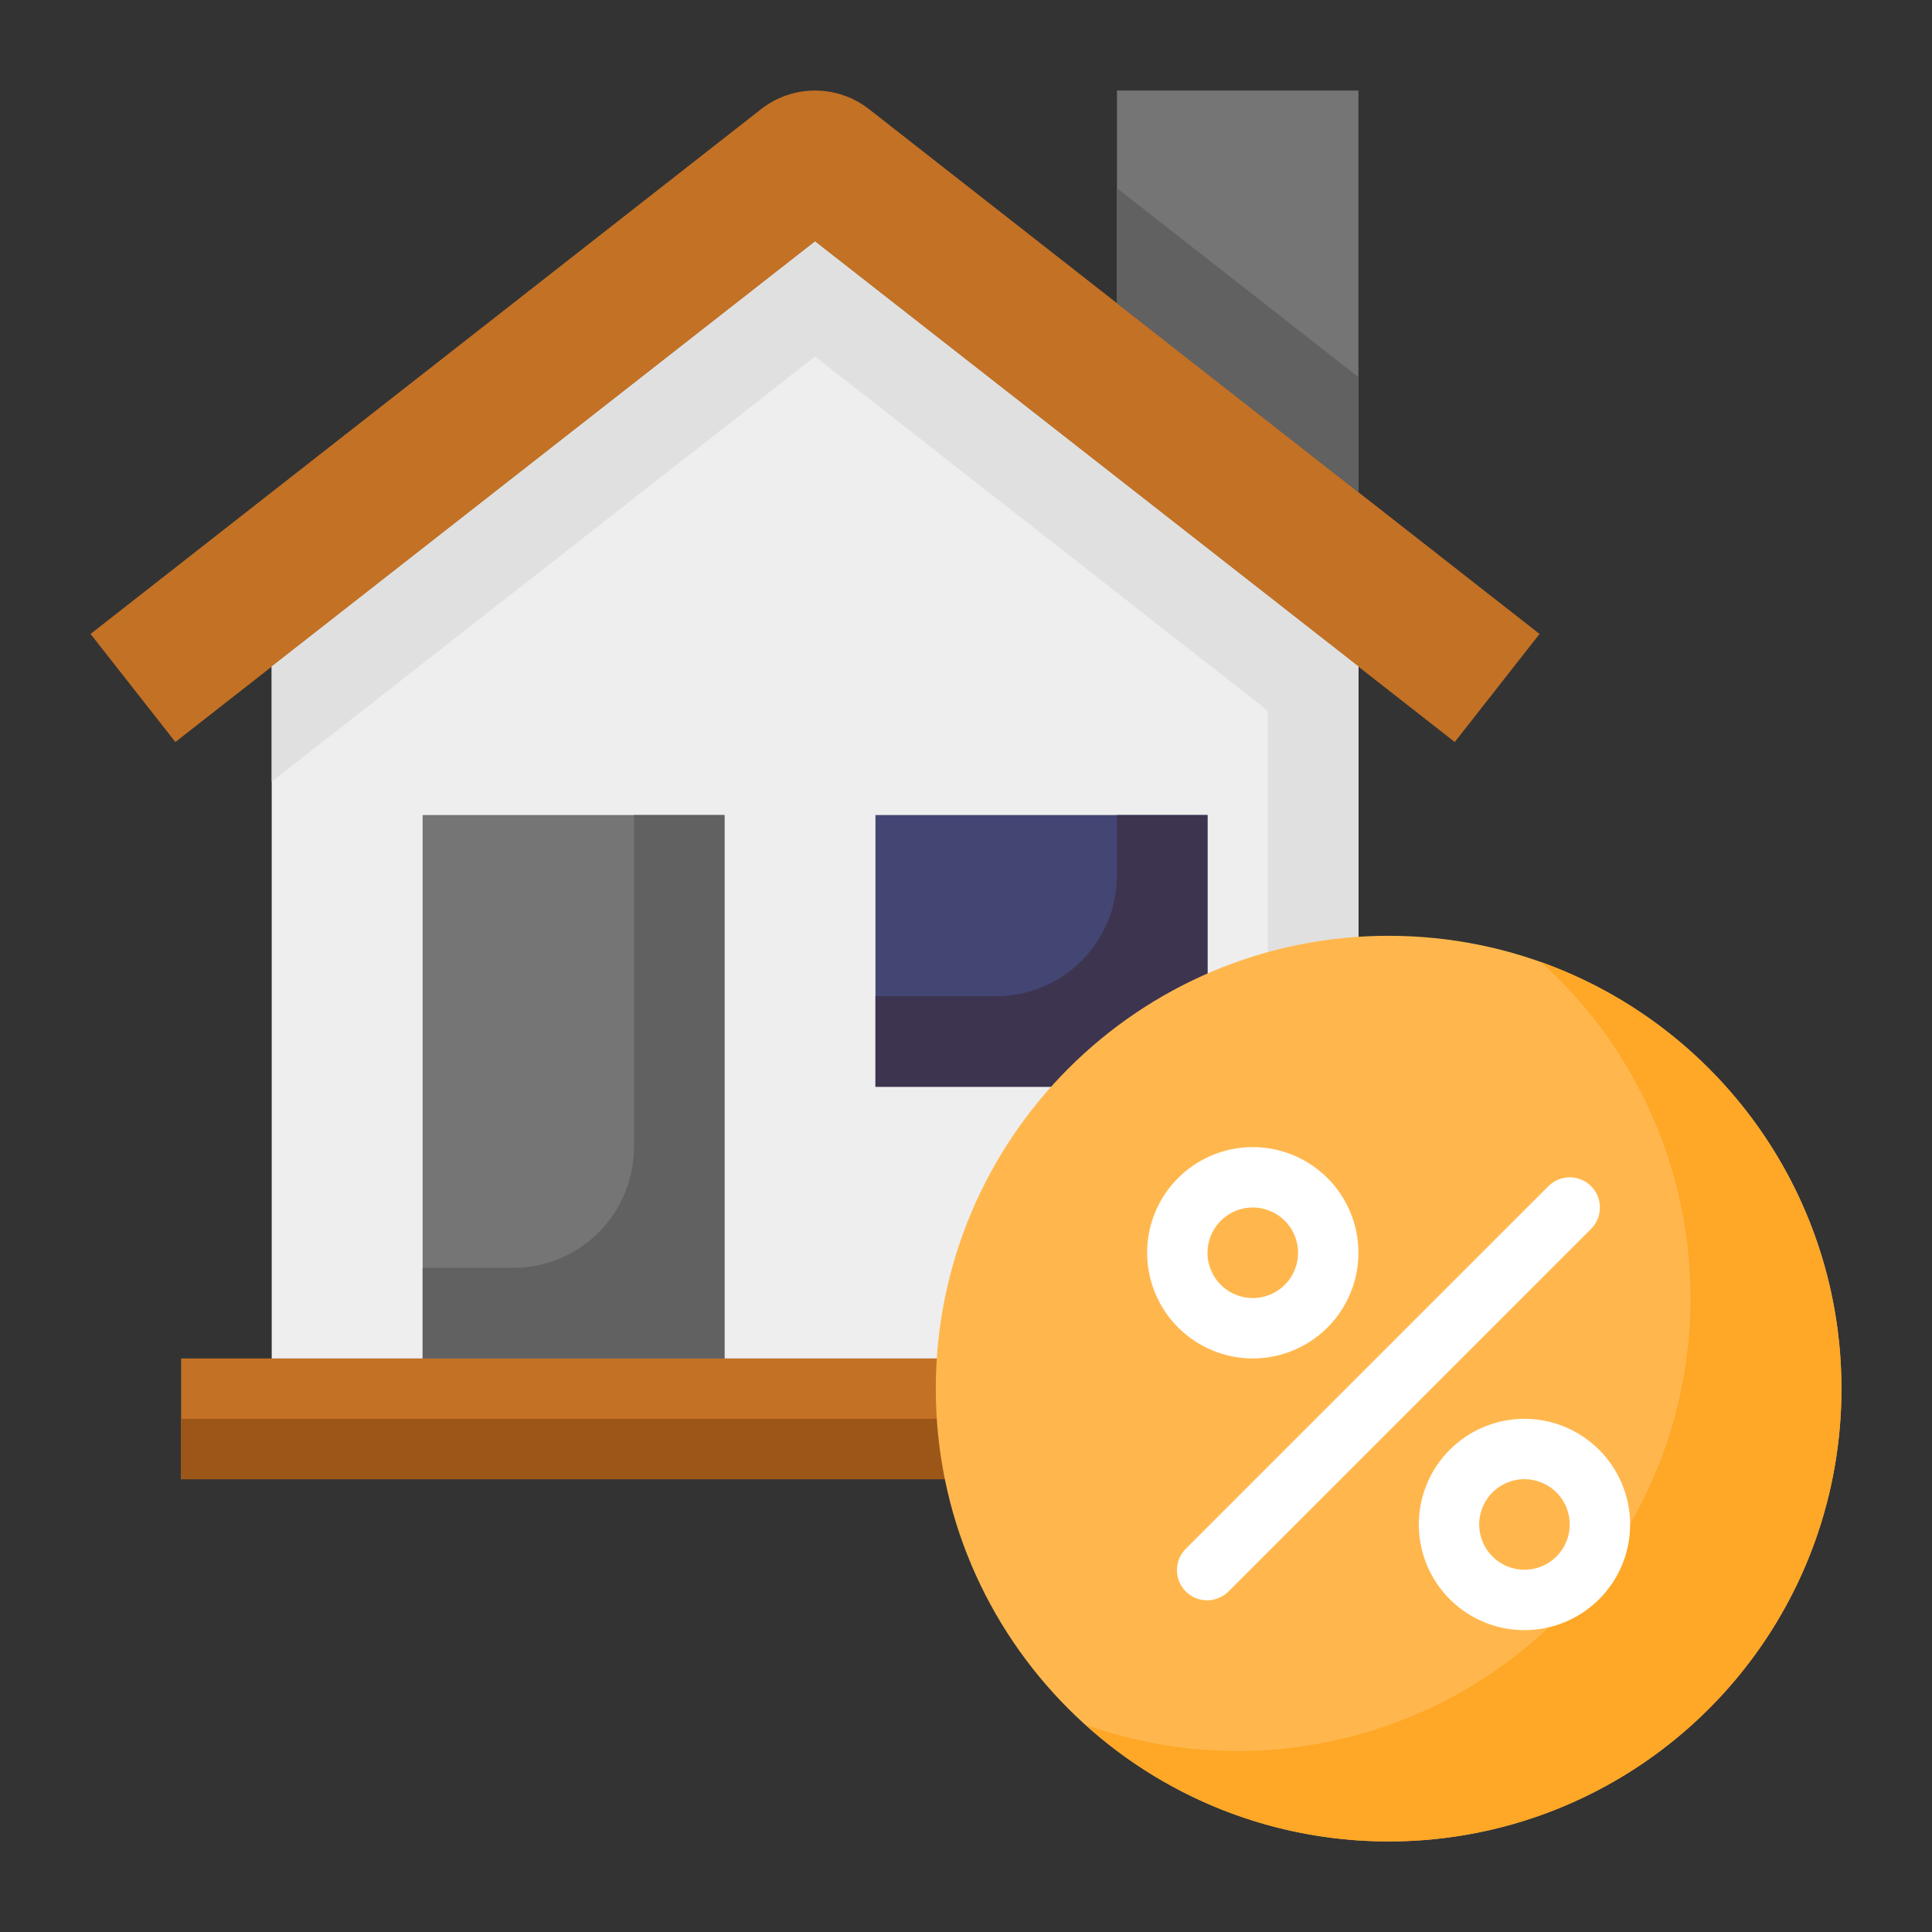
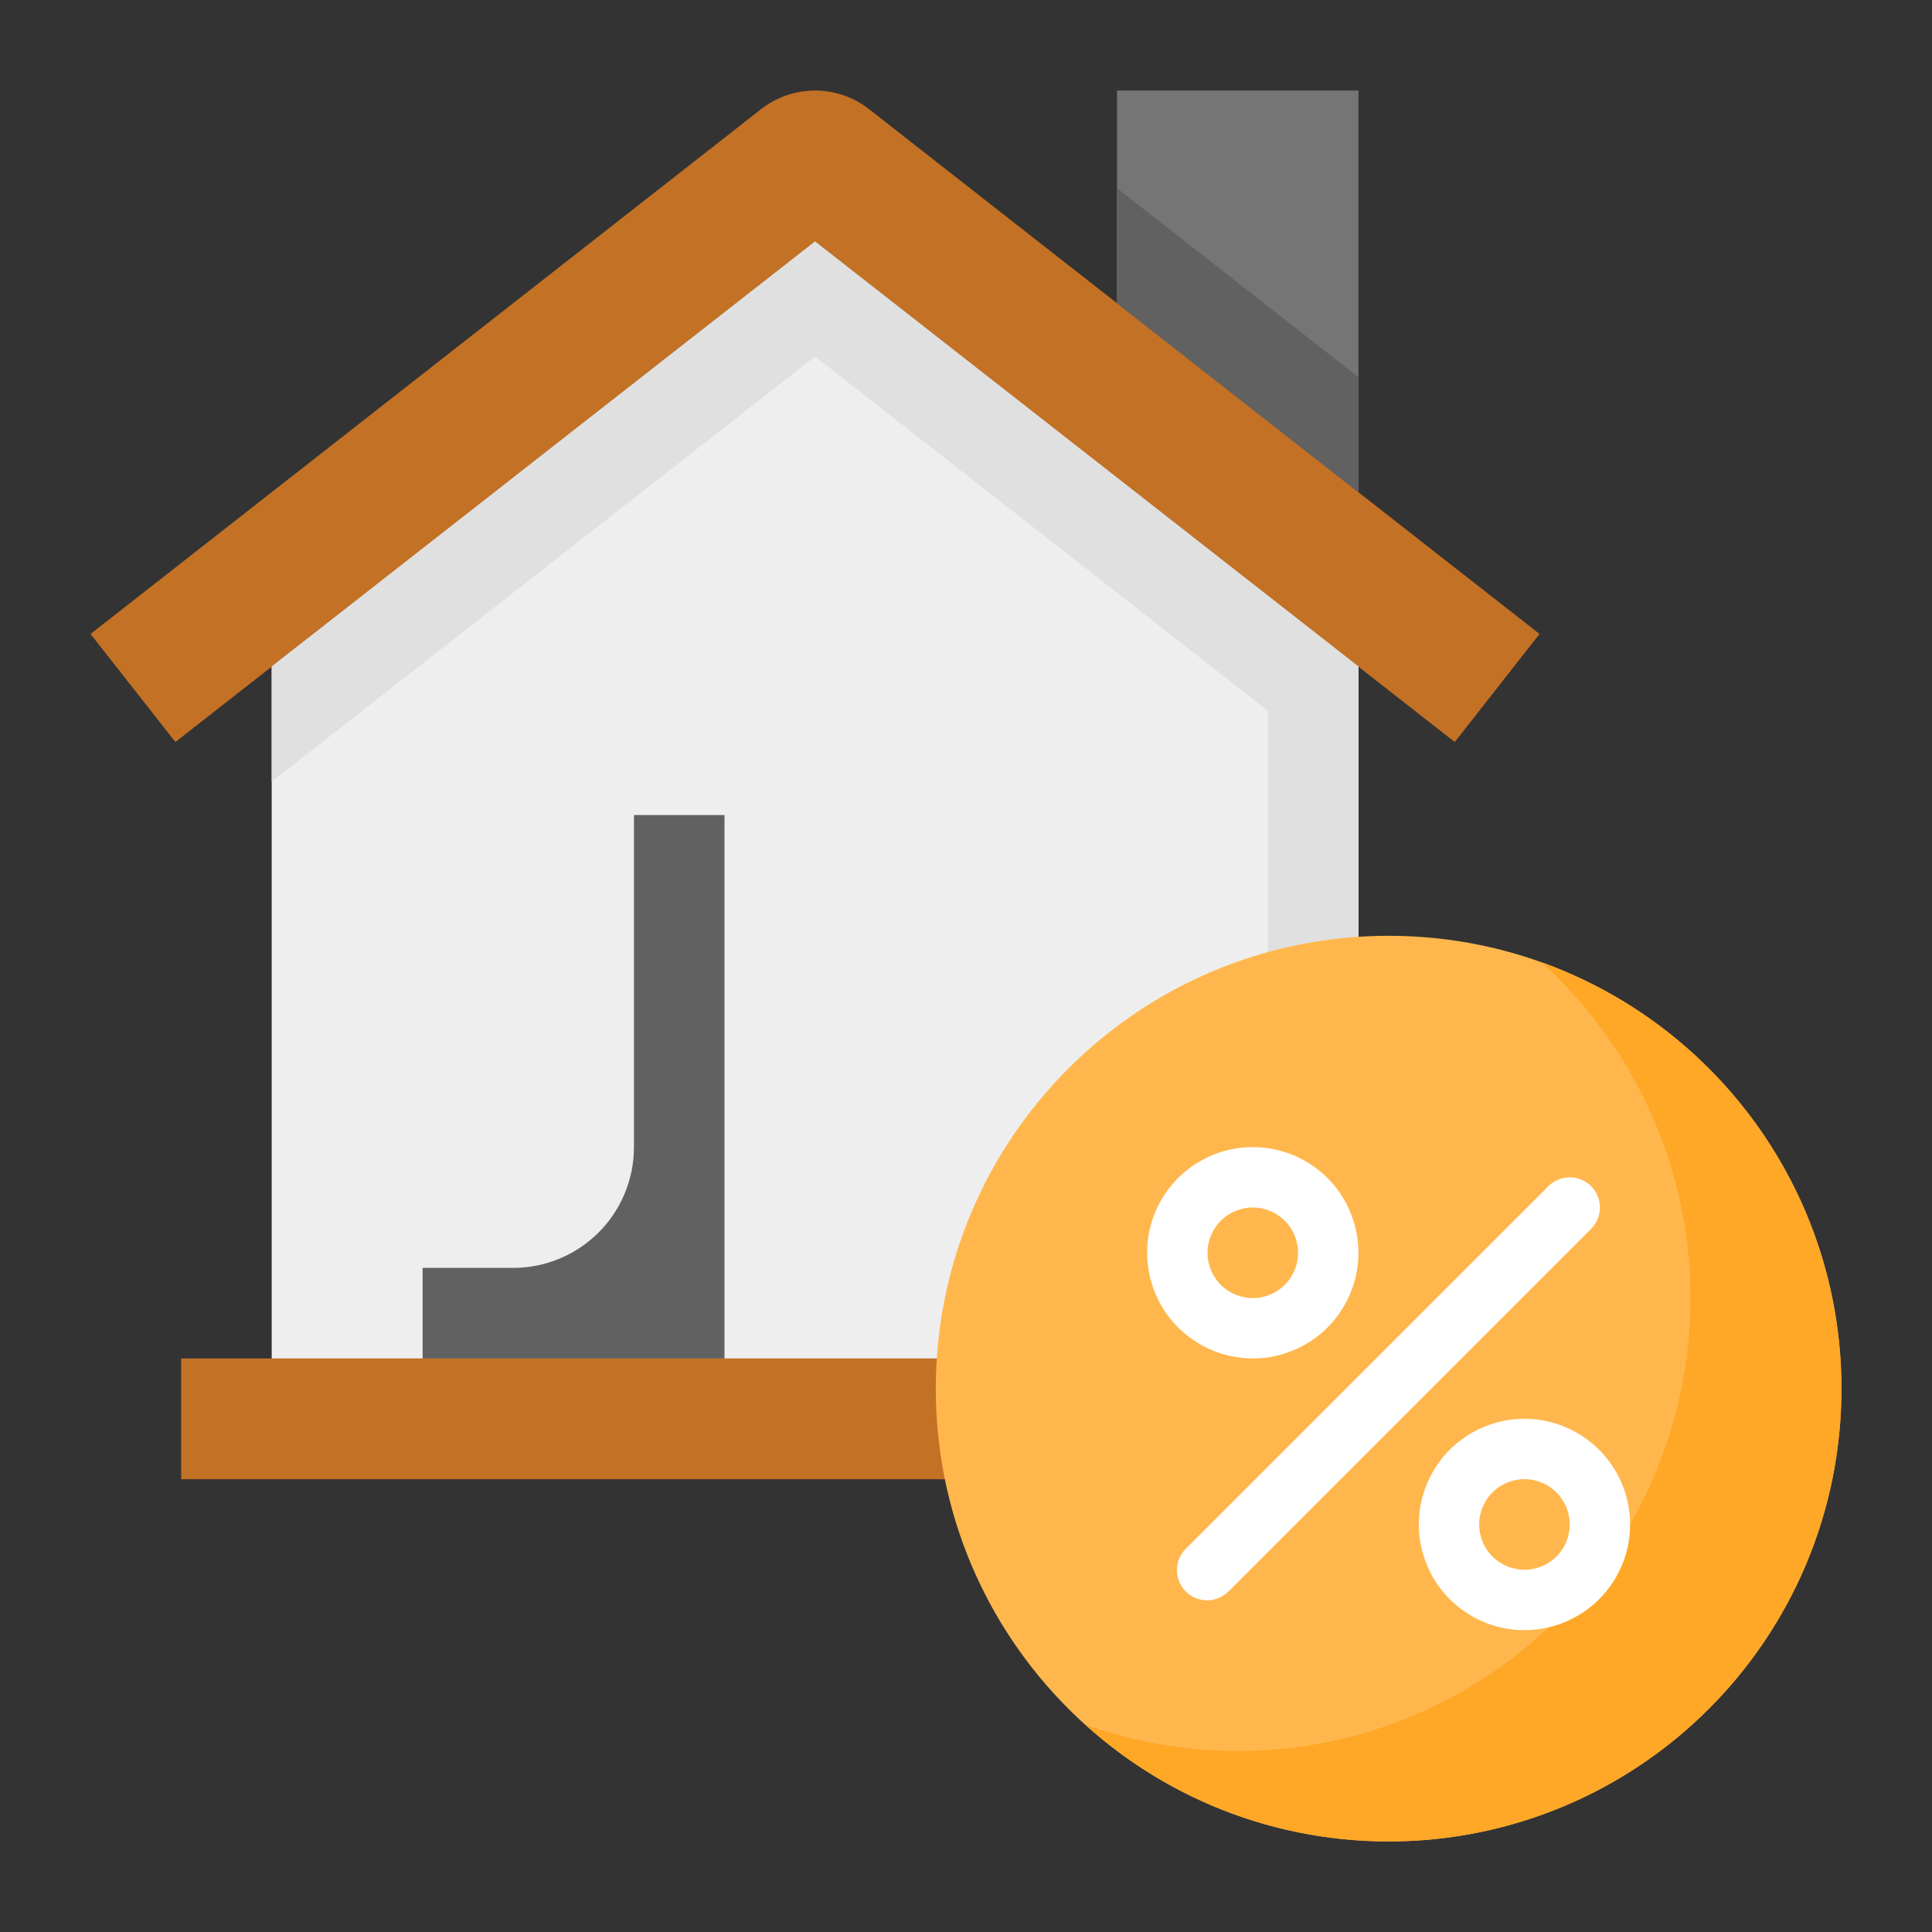
<svg xmlns="http://www.w3.org/2000/svg" width="44" height="44" viewBox="0 0 44 44" fill="none">
  <rect x="0" y="0" width="44" height="44" fill="#333333" stroke="none" />
  <path d="M4.125 30.938H33V33.688H4.125V30.938Z" fill="#C37125" />
-   <path d="M33 30.938V33.688H4.125V32.312H27.5C27.865 32.312 28.214 32.168 28.472 31.91C28.73 31.652 28.875 31.302 28.875 30.938H33Z" fill="#9C5718" />
  <path d="M18.562 2.062C18.117 2.062 17.684 2.211 17.333 2.486L2.062 14.438L3.994 16.899L18.562 5.5L33.131 16.899L35.062 14.438L19.792 2.486C19.441 2.211 19.008 2.062 18.562 2.062Z" fill="#C37125" />
  <path d="M30.938 11.209V2.062H25.438V6.905L30.938 11.209Z" fill="#757575" />
  <path d="M30.938 15.18V30.938H6.188V15.18L18.562 5.5L30.938 15.18Z" fill="#EEEEEE" />
  <path d="M30.9 15.151L18.562 5.5L6.188 15.18V17.801L18.562 8.119L28.875 16.187V30.938H30.938V15.18L30.9 15.151Z" fill="#E0E0E0" />
-   <path d="M27.5 24.75H19.938V18.562H27.5V24.75Z" fill="#434573" />
-   <path d="M27.5 18.562V24.75H19.938V22.688H22.688C23.417 22.688 24.116 22.398 24.632 21.882C25.148 21.366 25.438 20.667 25.438 19.938V18.562H27.5Z" fill="#3D3450" />
-   <path d="M9.625 18.562H16.5V30.938H9.625V18.562Z" fill="#757575" />
  <path d="M16.5 18.562V30.938H9.625V28.875H11.688C12.417 28.875 13.116 28.585 13.632 28.07C14.148 27.554 14.438 26.854 14.438 26.125V18.562H16.5Z" fill="#616161" />
  <path d="M31.625 41.938C37.32 41.938 41.938 37.32 41.938 31.625C41.938 25.93 37.32 21.312 31.625 21.312C25.93 21.312 21.312 25.93 21.312 31.625C21.312 37.32 25.93 41.938 31.625 41.938Z" fill="#FFB74D" />
  <path d="M41.938 31.625C41.938 33.62 41.36 35.572 40.273 37.245C39.186 38.918 37.637 40.239 35.814 41.049C33.991 41.859 31.972 42.123 30.002 41.808C28.032 41.494 26.196 40.614 24.716 39.277C26.964 40.081 29.421 40.08 31.669 39.274C33.916 38.468 35.814 36.907 37.039 34.858C38.264 32.809 38.74 30.398 38.386 28.036C38.032 25.675 36.869 23.51 35.097 21.911C37.099 22.628 38.83 23.946 40.055 25.685C41.279 27.424 41.937 29.498 41.938 31.625Z" fill="#FFA726" />
  <path d="M28.531 30.938C29.007 30.938 29.472 30.796 29.868 30.532C30.264 30.268 30.572 29.892 30.754 29.452C30.936 29.012 30.984 28.529 30.891 28.062C30.798 27.595 30.569 27.166 30.233 26.83C29.896 26.493 29.468 26.264 29.001 26.171C28.534 26.078 28.05 26.126 27.61 26.308C27.171 26.49 26.795 26.799 26.53 27.194C26.266 27.59 26.125 28.055 26.125 28.531C26.126 29.169 26.38 29.781 26.831 30.232C27.282 30.683 27.893 30.937 28.531 30.938ZM28.531 27.5C28.735 27.5 28.935 27.561 29.104 27.674C29.274 27.787 29.406 27.948 29.484 28.137C29.562 28.325 29.582 28.532 29.543 28.732C29.503 28.933 29.405 29.116 29.261 29.261C29.116 29.405 28.933 29.503 28.732 29.543C28.532 29.582 28.325 29.562 28.137 29.484C27.948 29.406 27.787 29.274 27.674 29.104C27.561 28.935 27.5 28.735 27.5 28.531C27.5 28.258 27.609 27.996 27.802 27.802C27.996 27.609 28.258 27.5 28.531 27.5ZM34.719 32.312C34.243 32.312 33.778 32.454 33.382 32.718C32.986 32.982 32.678 33.358 32.496 33.798C32.313 34.238 32.266 34.721 32.359 35.188C32.452 35.655 32.681 36.084 33.017 36.42C33.354 36.757 33.782 36.986 34.249 37.079C34.716 37.172 35.2 37.124 35.64 36.942C36.079 36.76 36.455 36.451 36.719 36.056C36.984 35.66 37.125 35.195 37.125 34.719C37.124 34.081 36.87 33.469 36.419 33.018C35.968 32.567 35.357 32.313 34.719 32.312ZM34.719 35.75C34.515 35.75 34.315 35.69 34.146 35.576C33.976 35.463 33.844 35.302 33.766 35.113C33.688 34.925 33.667 34.718 33.707 34.518C33.747 34.318 33.845 34.134 33.989 33.989C34.134 33.845 34.318 33.747 34.518 33.707C34.718 33.667 34.925 33.688 35.113 33.766C35.302 33.844 35.463 33.976 35.576 34.146C35.69 34.315 35.75 34.515 35.75 34.719C35.75 34.992 35.641 35.254 35.448 35.448C35.254 35.641 34.992 35.75 34.719 35.75ZM36.236 27.014C36.107 26.885 35.932 26.813 35.75 26.813C35.568 26.813 35.393 26.885 35.264 27.014L27.014 35.264C26.948 35.327 26.896 35.403 26.86 35.487C26.824 35.571 26.805 35.661 26.804 35.752C26.803 35.844 26.821 35.934 26.855 36.019C26.89 36.103 26.941 36.18 27.005 36.245C27.07 36.309 27.147 36.36 27.231 36.395C27.316 36.429 27.406 36.447 27.497 36.446C27.589 36.445 27.679 36.426 27.763 36.39C27.847 36.354 27.923 36.302 27.986 36.236L36.236 27.986C36.365 27.857 36.437 27.682 36.437 27.5C36.437 27.318 36.365 27.143 36.236 27.014Z" fill="white" />
  <path d="M25.438 4.286V6.905L30.938 11.209V8.59L25.438 4.286Z" fill="#616161" />
</svg>